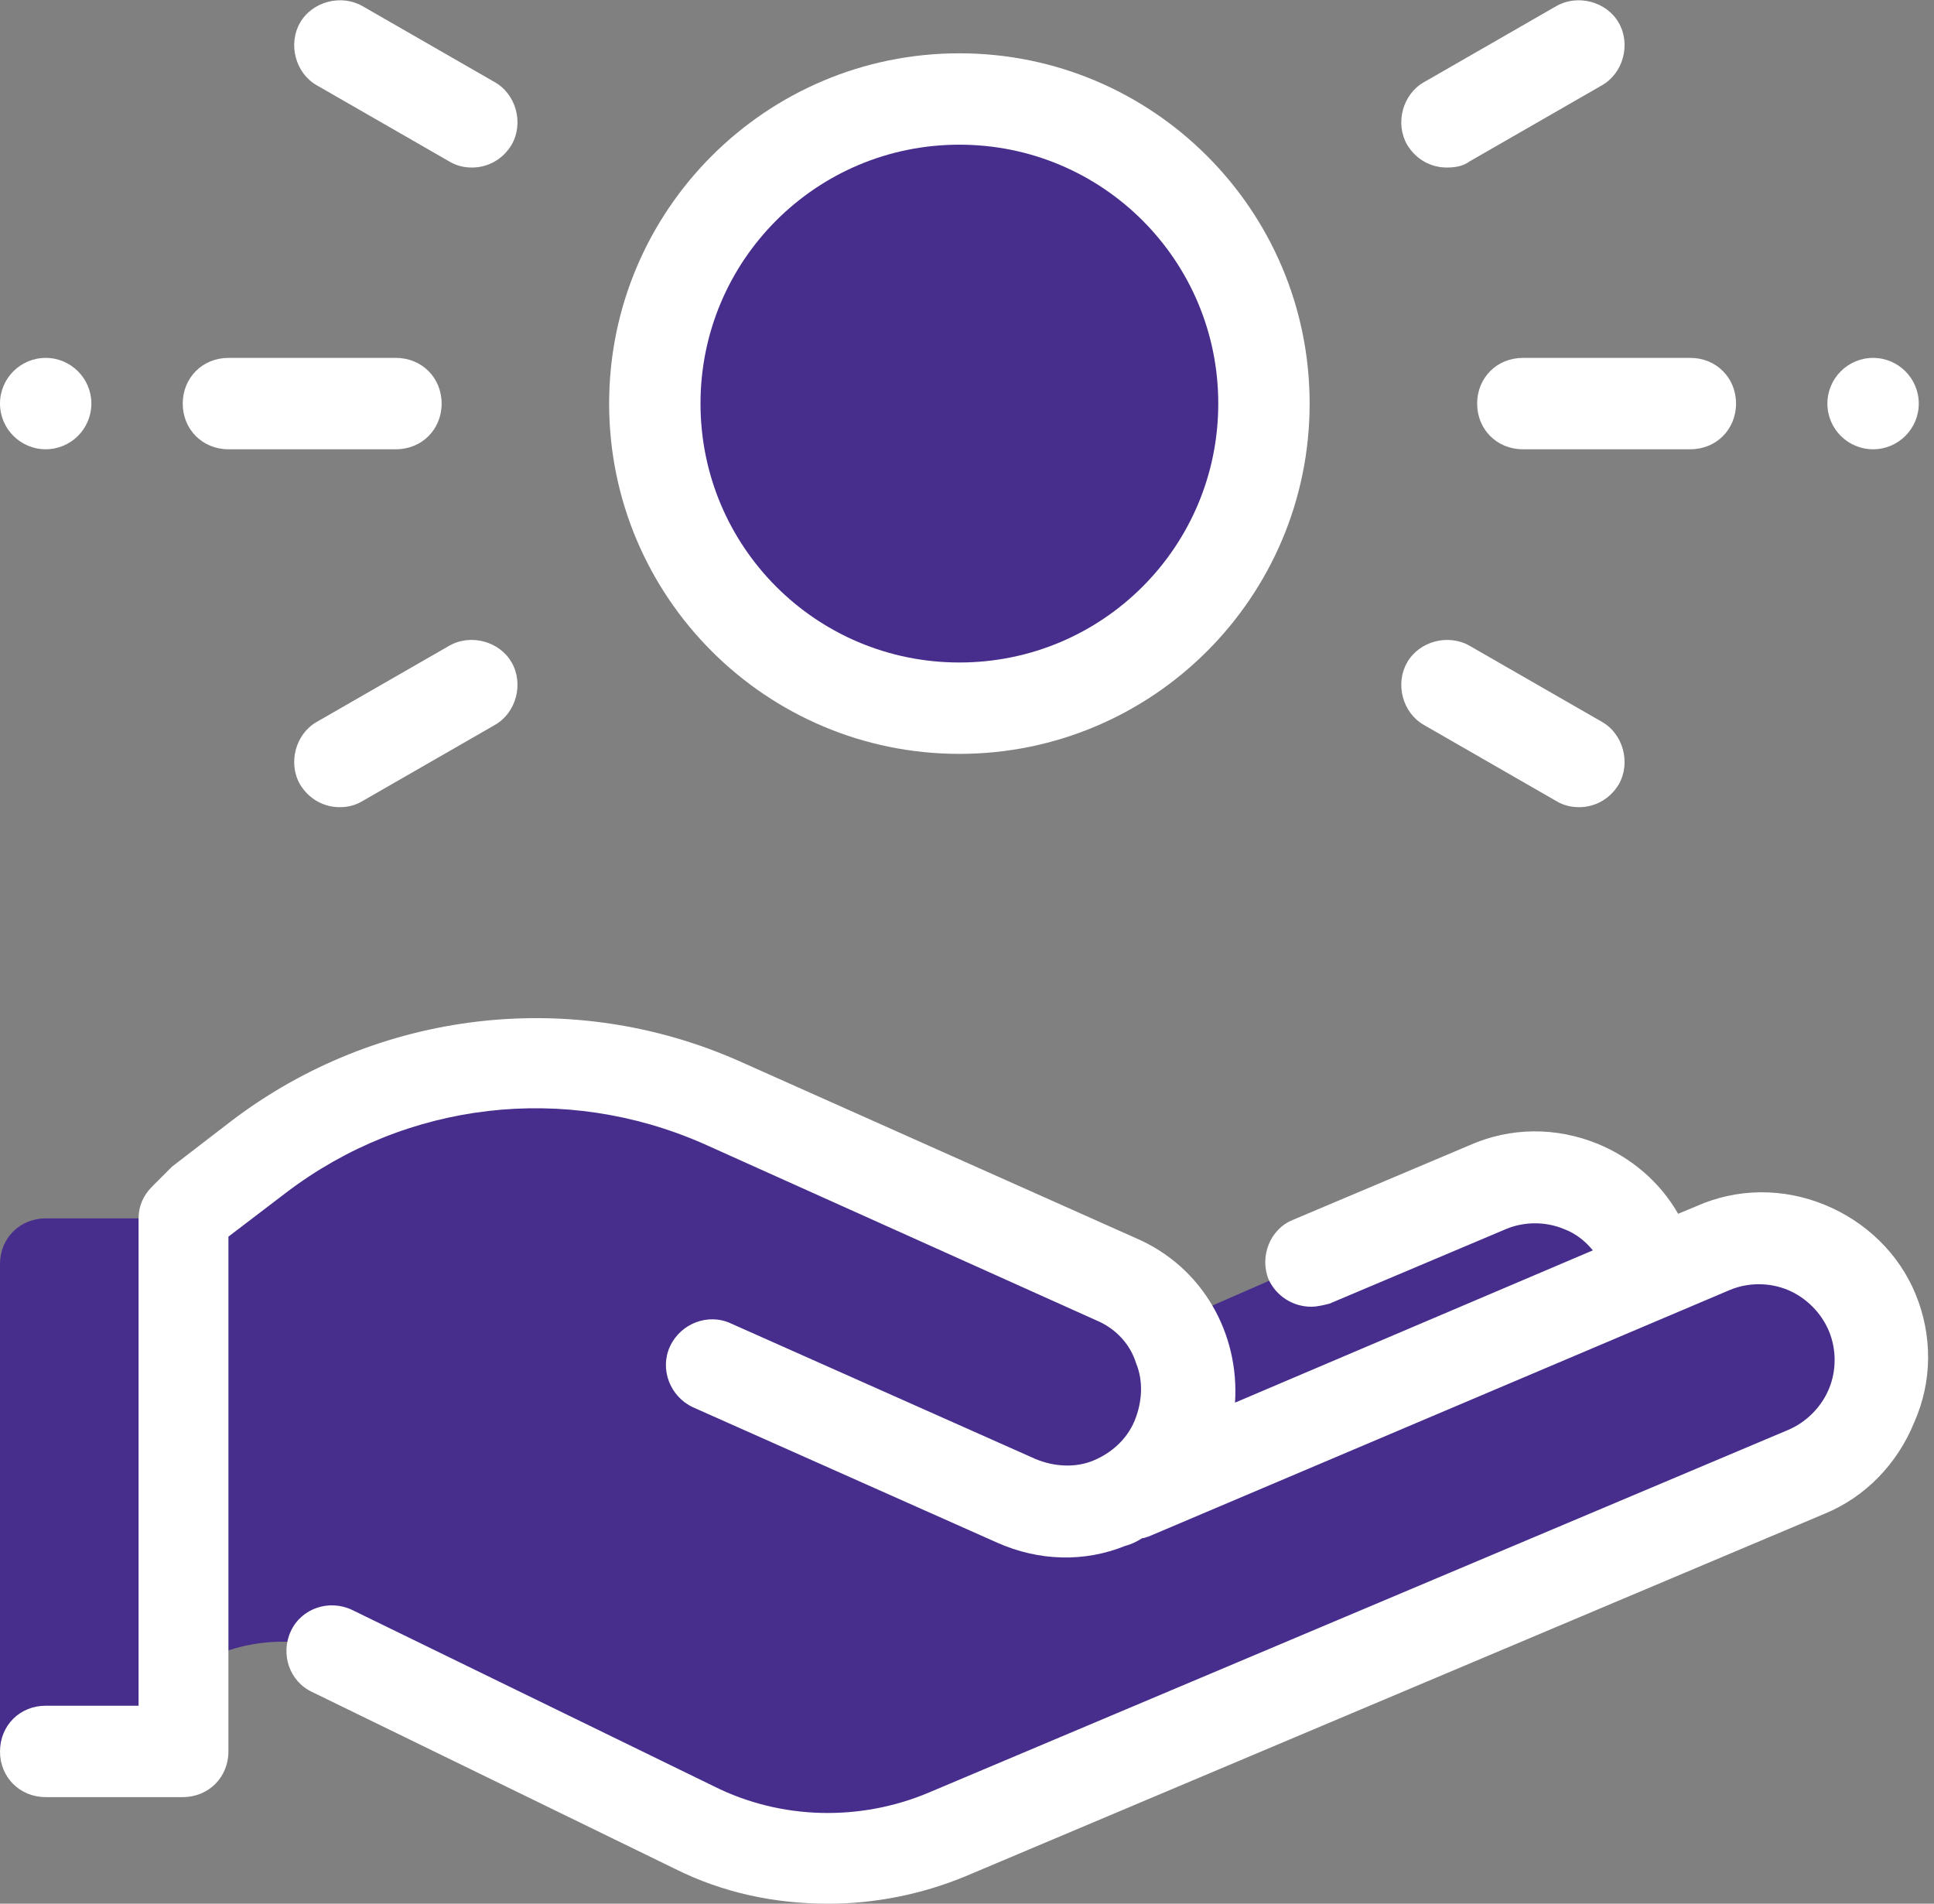
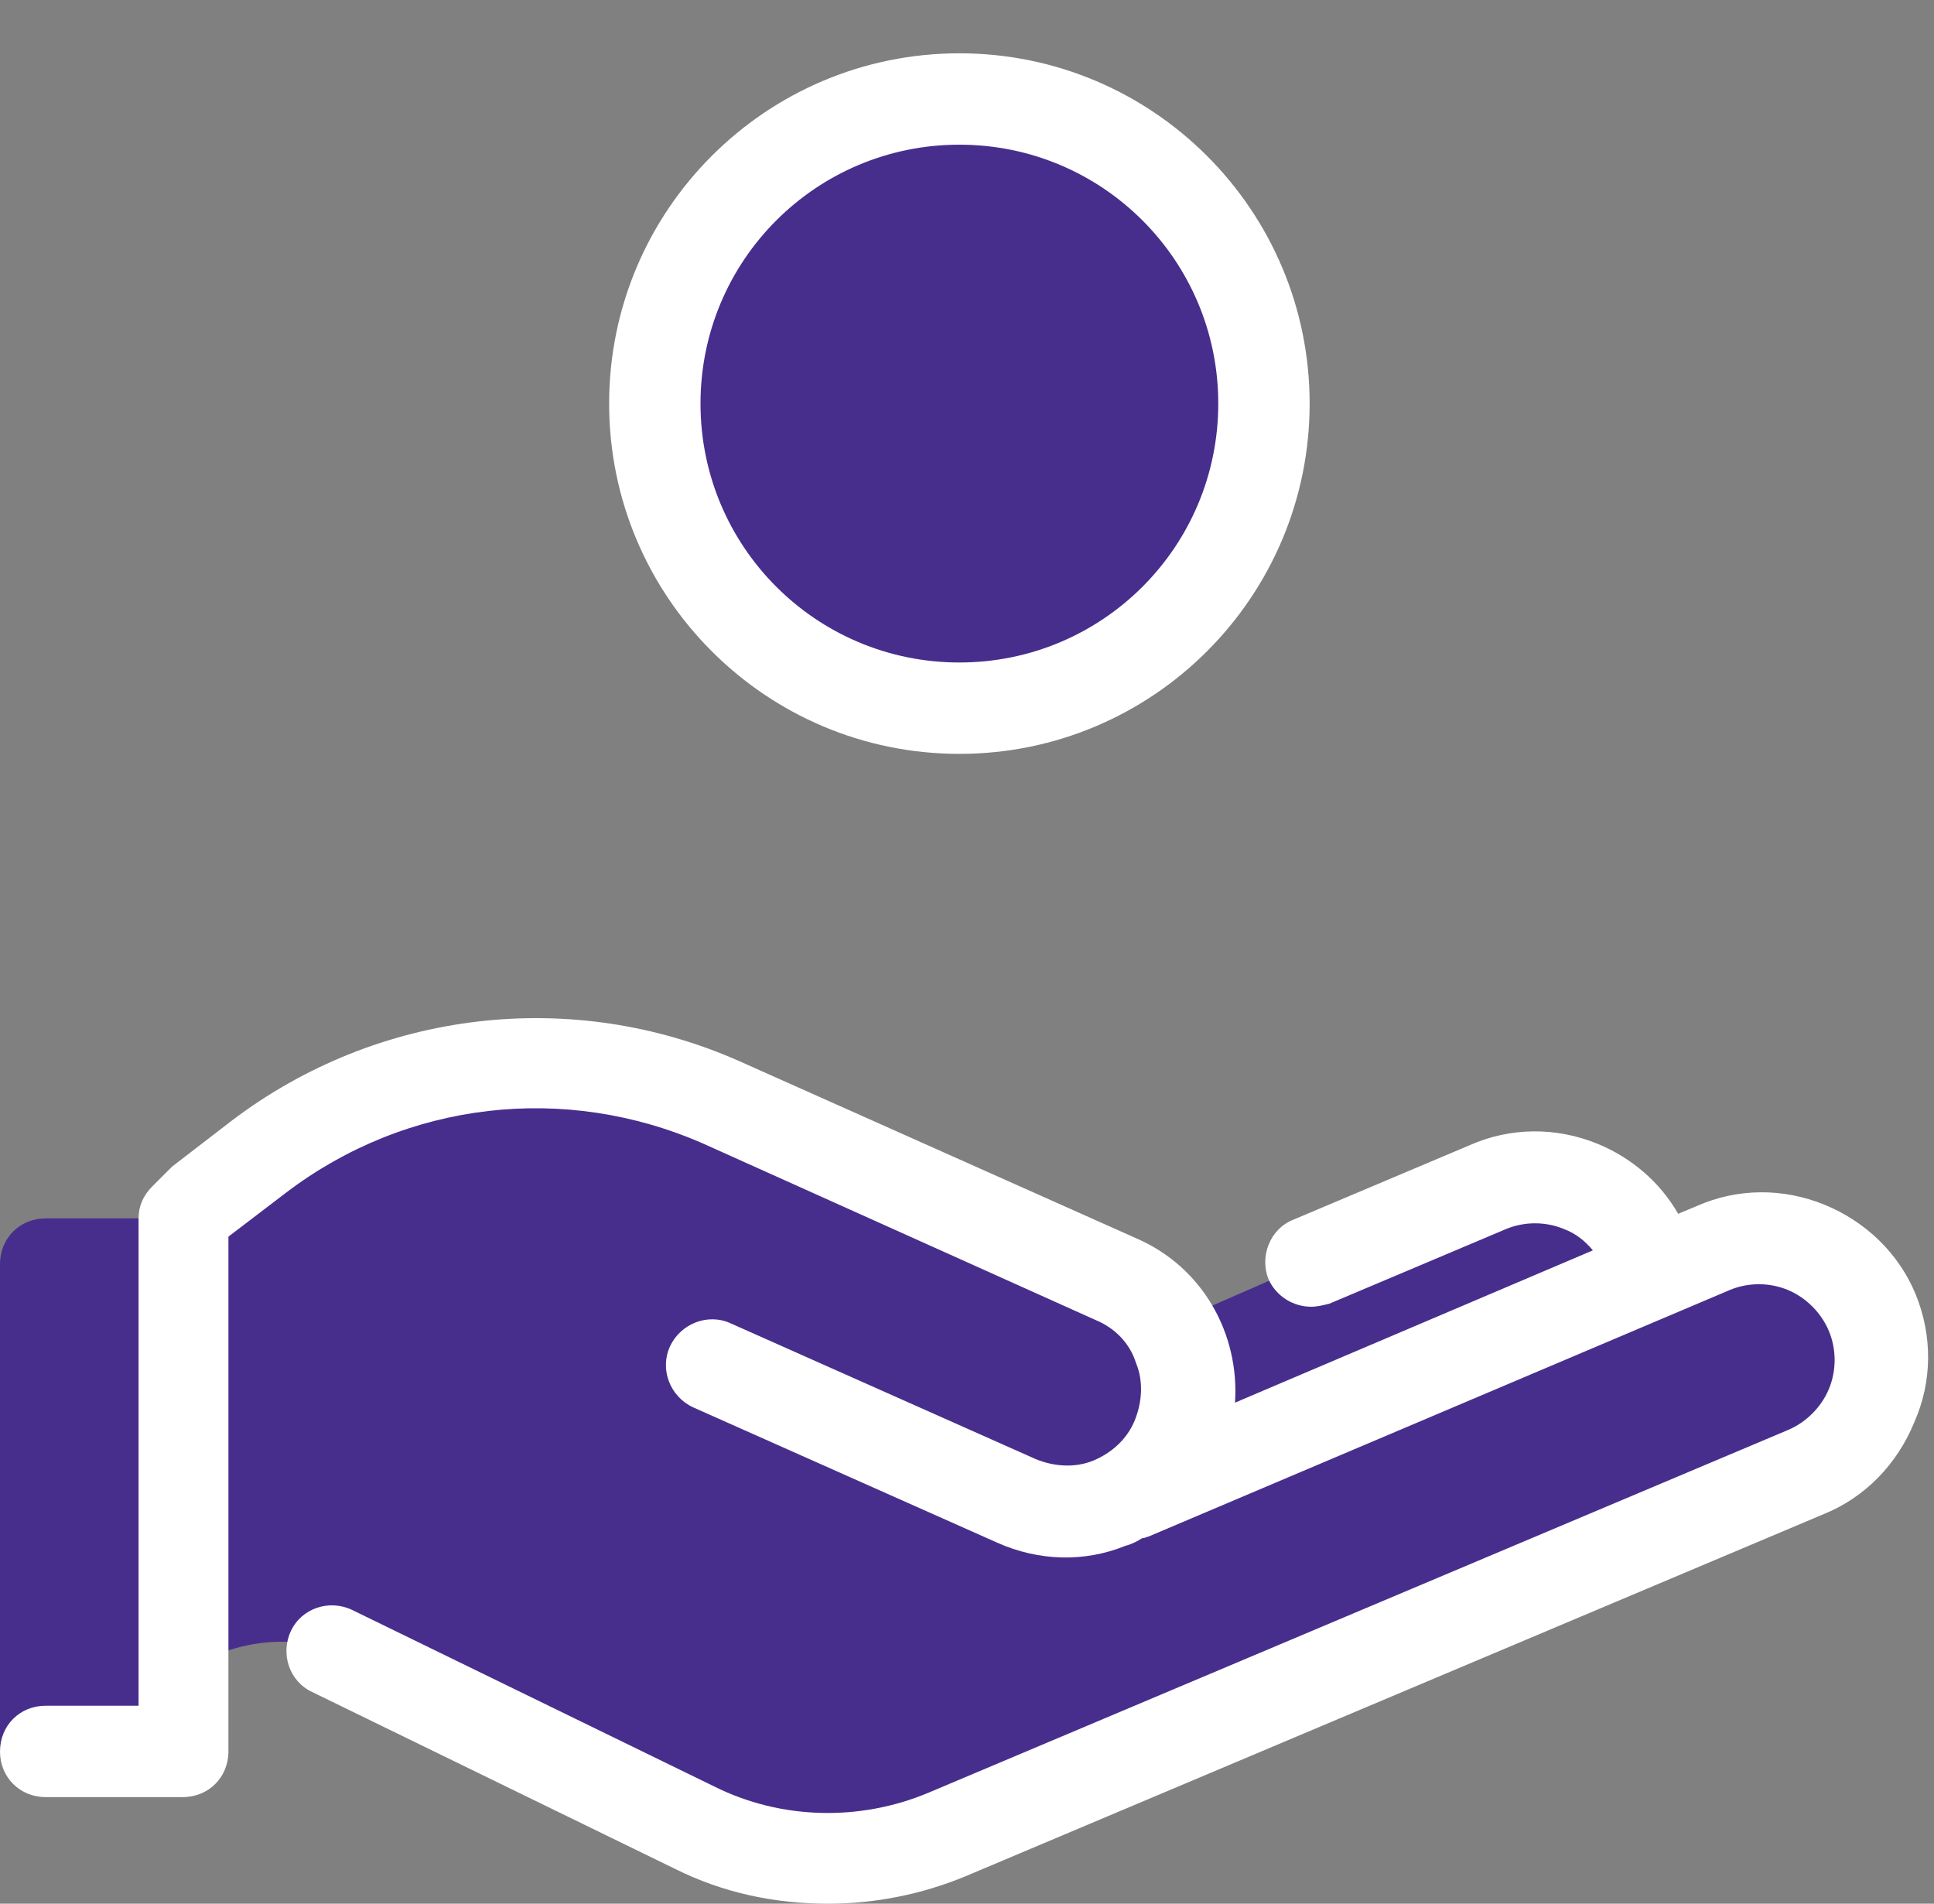
<svg xmlns="http://www.w3.org/2000/svg" width="254px" height="250px" viewBox="0 0 254 250" version="1.1">
  <rect x="0" y="0" width="254" height="250" fill="#808080" stroke="none" />
  <title>icons8-receive-cash</title>
  <desc>Created with Sketch.</desc>
  <g id="Page-1" stroke="none" stroke-width="1" fill="none" fill-rule="evenodd">
    <g id="icons8-receive-cash" fill-rule="nonzero">
      <path d="M245.801,171.801 C242.199,163.801 232.398,160.602 224.398,164 L217.398,167 L216,164.199 C212.602,156 203.199,152.199 195,155.801 L153.398,174 C151.801,171.398 149.398,169.398 146.398,168 L94.801,144.801 C74.801,135.801 51.398,138.602 34,152 L26.199,158 L24.199,160 L6,160 C2.602,160 0,162.602 0,166 L0,230 L24,230 L24,219.602 L25.801,218.602 C32.398,214.801 40.602,214.602 47.398,218 L91.801,240.199 C102.199,245.199 114.199,245.602 125,241 L237.801,193.398 C245.801,189.801 249.602,180 245.801,171.801 Z M126,13 C103.91,13 86,30.91 86,53 C86,75.09 103.91,93 126,93 C148.09,93 166,75.09 166,53 C166,30.91 148.09,13 126,13 Z" id="Shape" fill="#472E8D" />
      <path d="M251.602,170 C249.398,164.602 245,160.398 239.602,158.199 C234.199,156 228.199,156 222.801,158.398 L220.398,159.398 C218,155.199 214.199,152 209.801,150.199 C204.398,148 198.398,148 193,150.398 L169.801,160.199 C166.801,161.398 165.398,165 166.602,168 C167.602,170.199 169.801,171.602 172.199,171.602 C173,171.602 173.801,171.398 174.602,171.199 L197.801,161.398 C200.199,160.398 203,160.398 205.398,161.398 C207,162 208.199,163 209.199,164.199 L162.199,184.199 C162.801,175.199 158,166.398 149.199,162.602 L97.199,139.398 C75.199,129.602 49.602,132.602 30.398,147.199 L22.602,153.199 C22.398,153.398 22.199,153.602 22,153.801 L20,155.801 C18.801,157 18.199,158.398 18.199,160 L18.199,224 L6,224 C2.602,224 0,226.602 0,230 C0,233.398 2.602,236 6,236 L24,236 C27.398,236 30,233.398 30,230 L30,162.398 L37.602,156.602 C53.398,144.602 74.199,142.199 92.398,150.199 L144,173.398 C146.398,174.398 148.398,176.398 149.199,179 C150.199,181.398 150,184.199 149,186.602 C148,189 146,190.801 143.602,191.801 C141.199,192.801 138.398,192.602 136,191.602 L96,173.801 C93,172.398 89.398,173.801 88,176.801 C86.602,179.801 88,183.398 91,184.801 L131,202.602 C136.398,205 142.398,205.199 147.801,203 C148.602,202.801 149.398,202.398 150,202 C150.398,202 150.602,201.801 150.801,201.801 L227.199,169.398 C229.602,168.398 232.398,168.398 234.801,169.398 C237.199,170.398 239.199,172.398 240.199,174.801 C241.199,177.199 241.199,180 240.199,182.398 C239.199,184.801 237.199,186.801 234.801,187.801 L122,235.398 C113,239.199 102.602,239 93.801,234.602 L46.199,211.398 C43.199,210 39.602,211.199 38.199,214.199 C36.801,217.199 38,220.801 41,222.199 L88.602,245.398 C95,248.602 101.801,250 108.801,250 C114.801,250 121,248.801 126.801,246.398 L239.602,198.801 C245,196.602 249.199,192.199 251.398,186.801 C253.801,181.398 253.801,175.398 251.602,170 Z M126,99 C100.602,99 80,78.398 80,53 C80,27.602 100.602,7 126,7 C151.398,7 172,27.602 172,53 C172,78.398 151.398,99 126,99 Z M126,19 C107.199,19 92,34.199 92,53 C92,71.801 107.199,87 126,87 C144.801,87 160,71.801 160,53 C160,34.199 144.801,19 126,19 Z" id="Shape" fill="#FFFFFF" />
-       <path d="M222,59 L200,59 C196.602,59 194,56.398 194,53 C194,49.602 196.602,47 200,47 L222,47 C225.398,47 228,49.602 228,53 C228,56.398 225.398,59 222,59 Z M52,59 L30,59 C26.602,59 24,56.398 24,53 C24,49.602 26.602,47 30,47 L52,47 C55.398,47 58,49.602 58,53 C58,56.398 55.398,59 52,59 Z M190,22 C188,22 186,21 184.801,19 C183.199,16.199 184.199,12.398 187,10.801 L204.398,0.801 C207.199,-0.801 211,0.199 212.602,3 C214.199,5.801 213.199,9.602 210.398,11.199 L193,21.199 C192.199,21.801 191.199,22 190,22 Z M44.602,106 C42.602,106 40.602,105 39.398,103 C37.801,100.199 38.801,96.398 41.602,94.801 L59,84.801 C61.801,83.199 65.602,84.199 67.199,87 C68.801,89.801 67.801,93.602 65,95.199 L47.602,105.199 C46.602,105.801 45.602,106 44.602,106 Z M207.398,106 C206.398,106 205.398,105.801 204.398,105.199 L187,95.199 C184.199,93.602 183.199,89.801 184.801,87 C186.398,84.199 190.199,83.199 193,84.801 L210.398,94.801 C213.199,96.398 214.199,100.199 212.602,103 C211.398,105 209.398,106 207.398,106 Z M62,22 C61,22 60,21.801 59,21.199 L41.602,11.199 C38.801,9.602 37.801,5.801 39.398,3 C41,0.199 44.801,-0.801 47.602,0.801 L65,10.801 C67.801,12.398 68.801,16.199 67.199,19 C66,21 64,22 62,22 Z M6,47 C2.688,47 0,49.688 0,53 C0,56.312 2.688,59 6,59 C9.312,59 12,56.312 12,53 C12,49.688 9.312,47 6,47 Z M246,47 C242.688,47 240,49.688 240,53 C240,56.312 242.688,59 246,59 C249.312,59 252,56.312 252,53 C252,49.688 249.312,47 246,47 Z" id="Shape" fill="#FFFFFF" />
    </g>
  </g>
</svg>